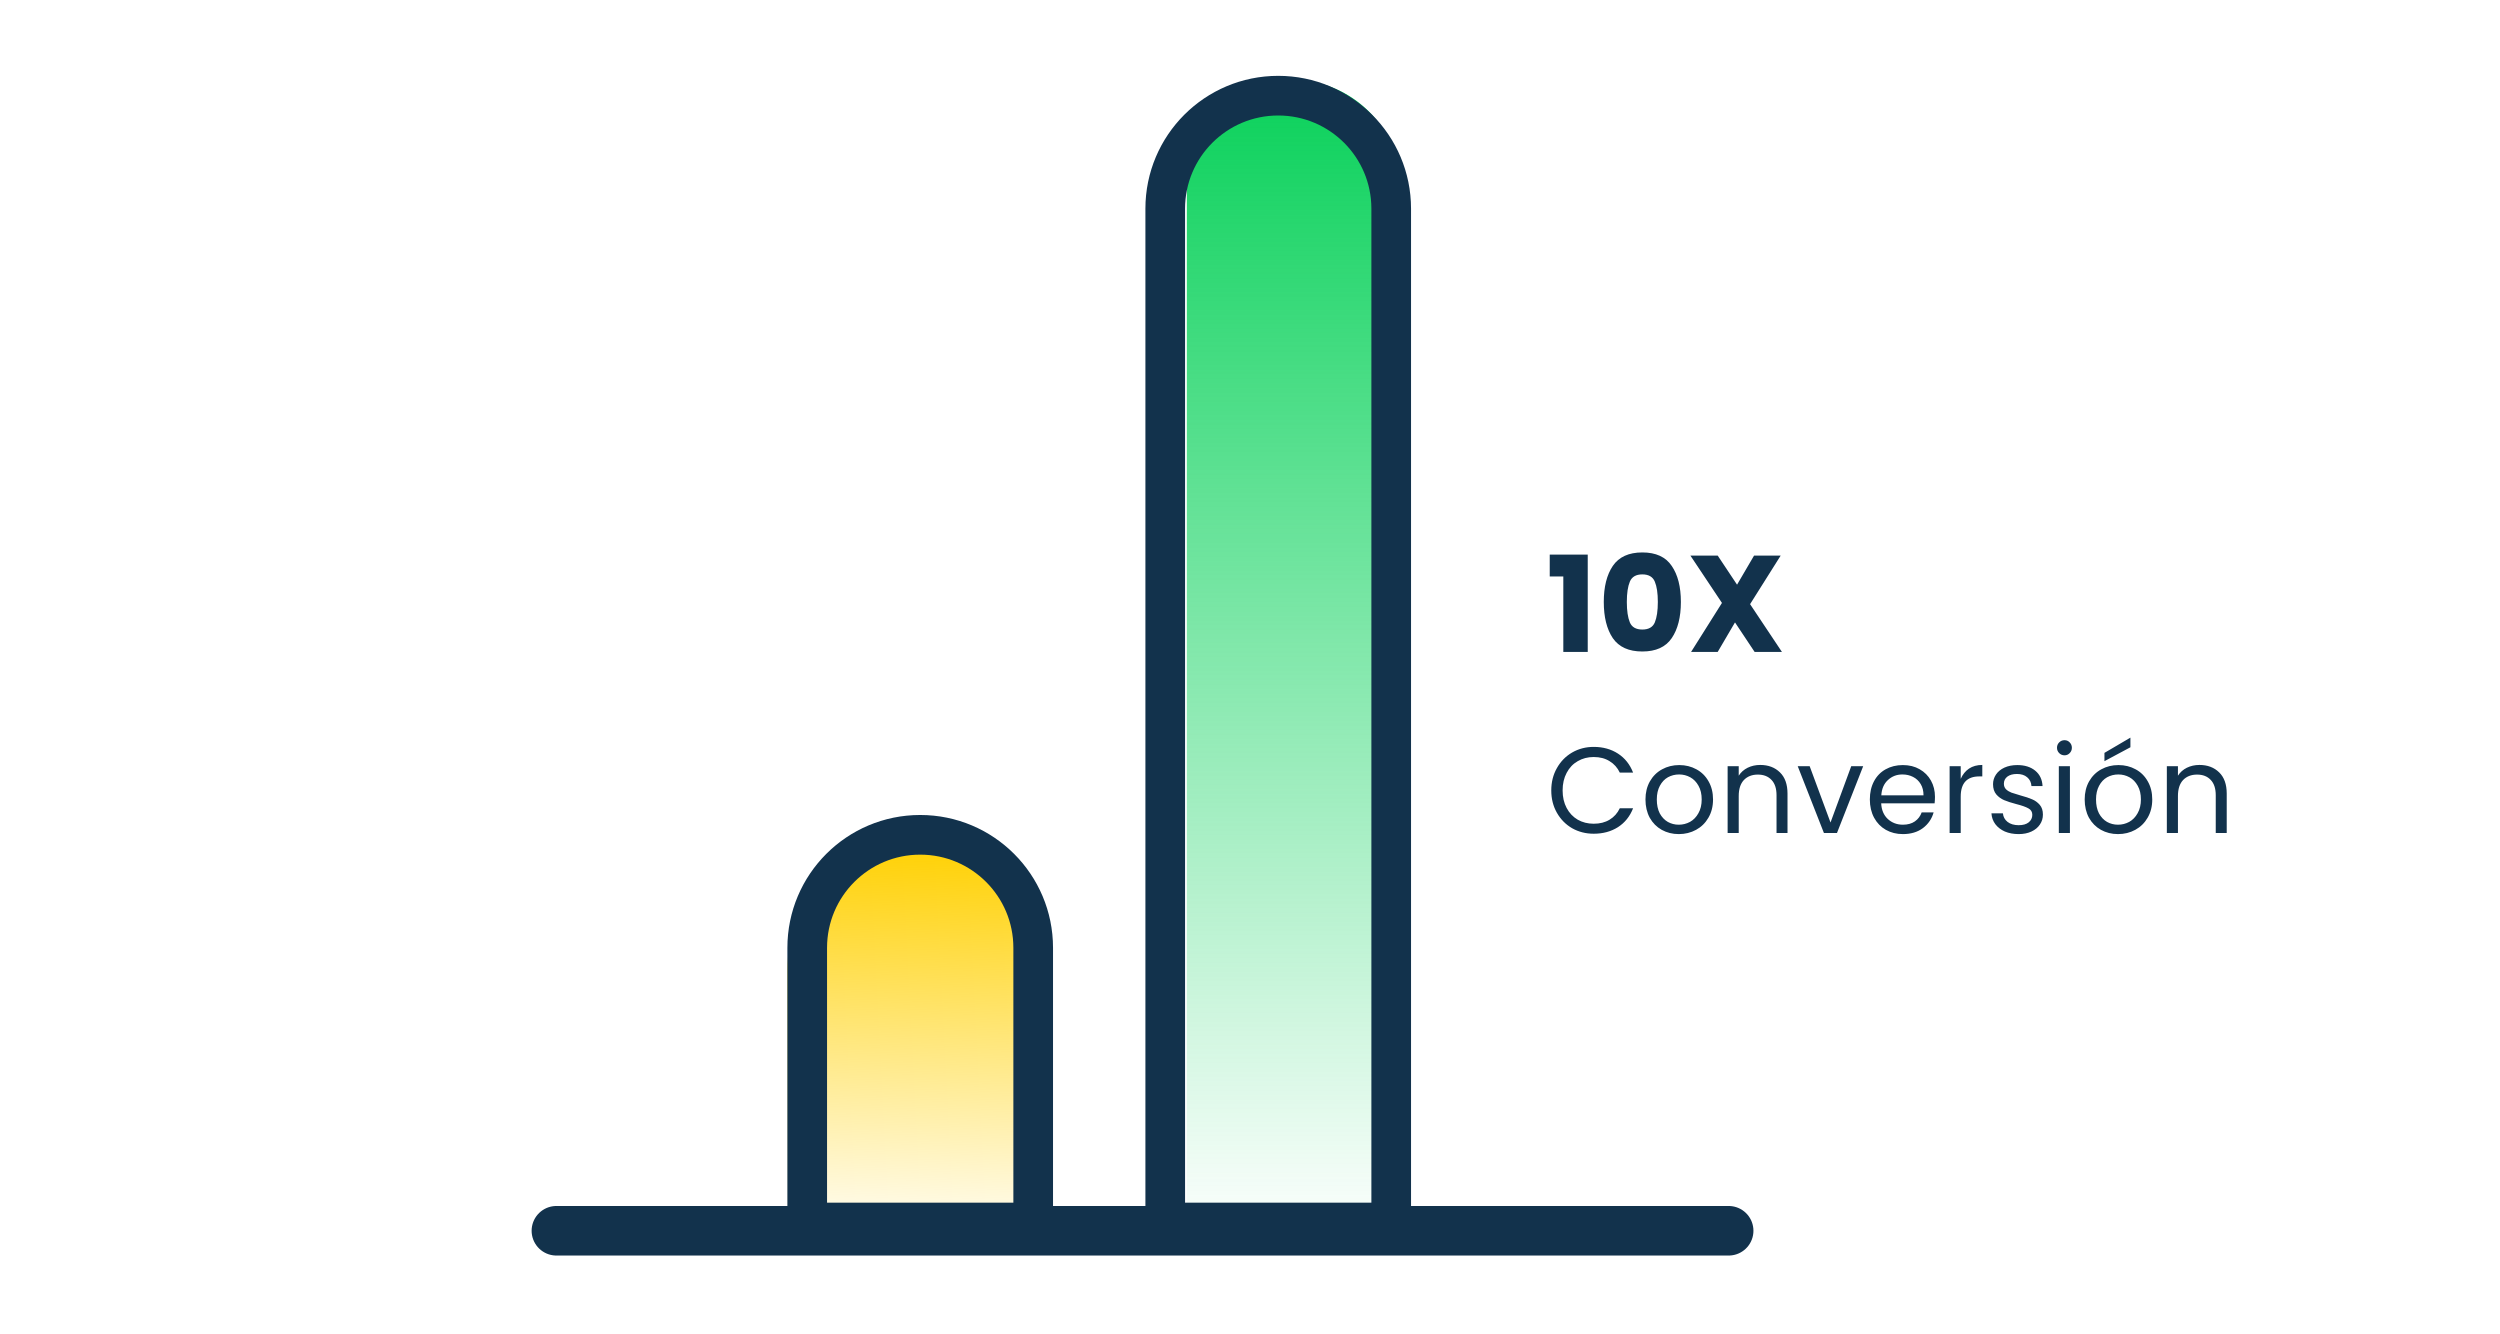
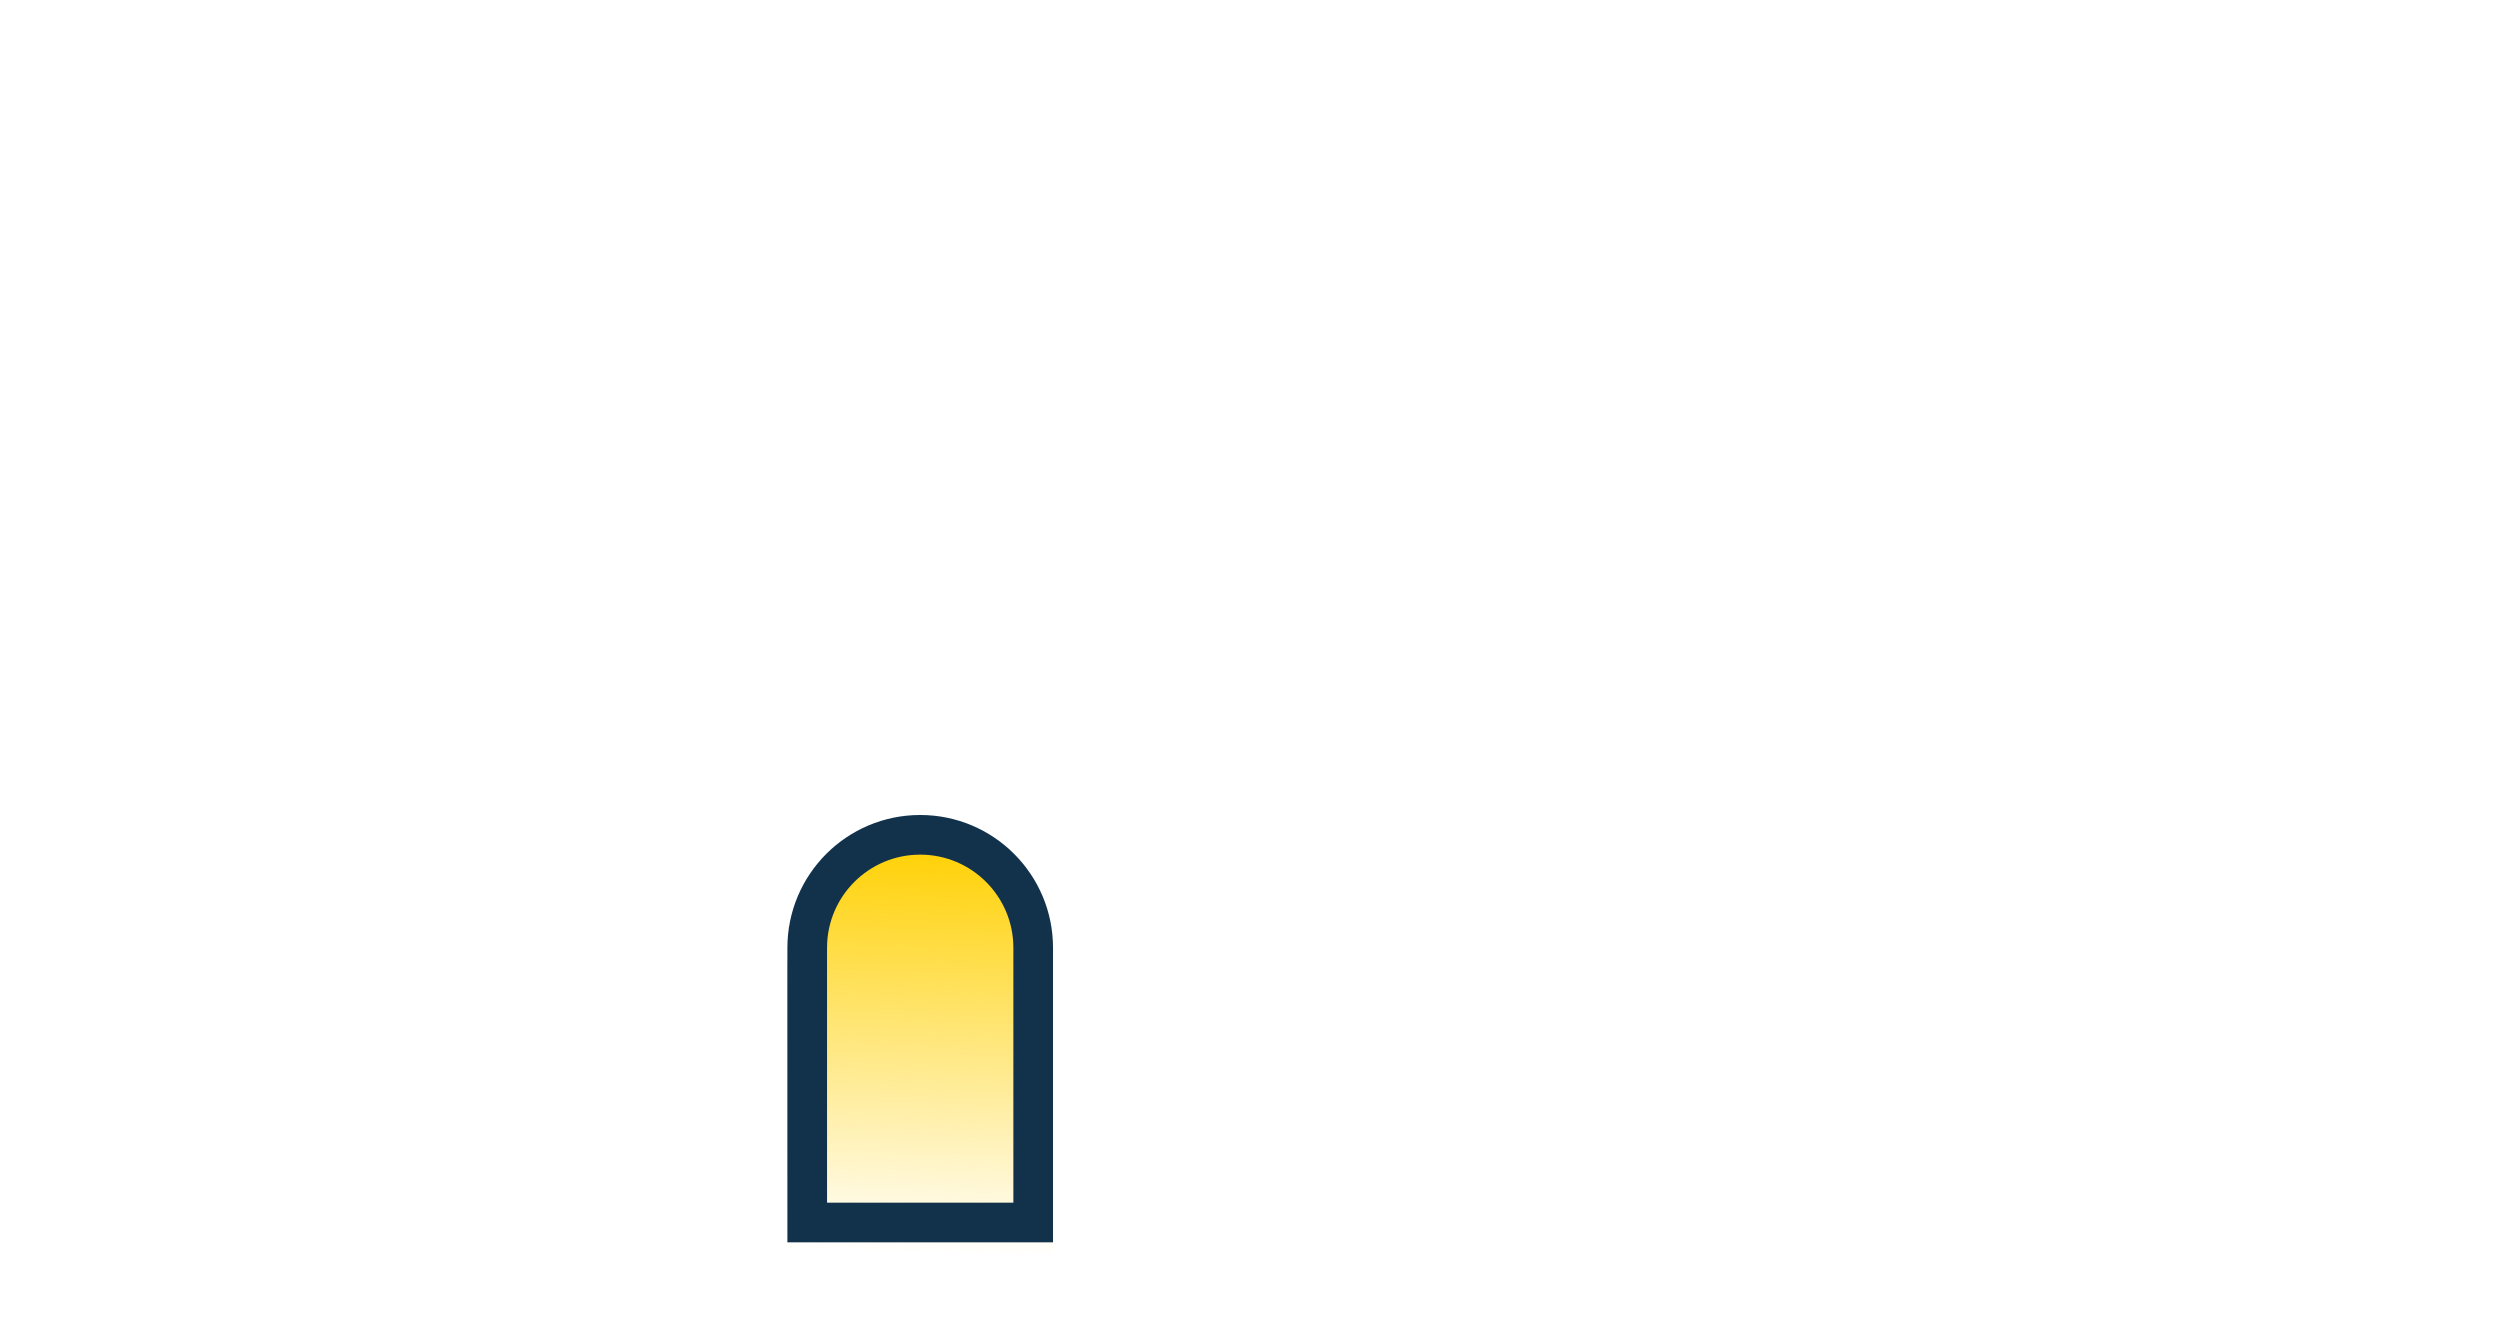
<svg xmlns="http://www.w3.org/2000/svg" width="328" height="175" viewBox="0 0 328 175" fill="none">
-   <path d="M155.712 24.496C155.712 16.775 161.971 10.516 169.691 10.516C177.412 10.516 183.671 16.775 183.671 24.496V163.125H155.712V24.496Z" fill="url(#paint0_linear)" />
  <path d="M103.289 127.383C103.289 117.759 111.091 109.957 120.715 109.957C130.338 109.957 138.14 117.759 138.14 127.383V166.022H103.289V127.383Z" fill="url(#paint1_linear)" />
-   <path d="M203.325 75.63V72.768H208.311V85.53H205.107V75.63H203.325ZM215.474 72.48C213.698 72.48 212.408 73.068 211.604 74.244C210.812 75.408 210.416 76.986 210.416 78.978C210.416 80.97 210.812 82.554 211.604 83.73C212.408 84.894 213.698 85.476 215.474 85.476C217.25 85.476 218.534 84.894 219.326 83.73C220.13 82.554 220.532 80.97 220.532 78.978C220.532 76.986 220.13 75.408 219.326 74.244C218.534 73.068 217.25 72.48 215.474 72.48ZM215.474 75.36C216.302 75.36 216.848 75.678 217.112 76.314C217.376 76.938 217.508 77.826 217.508 78.978C217.508 80.13 217.376 81.024 217.112 81.66C216.848 82.284 216.302 82.596 215.474 82.596C214.646 82.596 214.1 82.284 213.836 81.66C213.572 81.024 213.44 80.13 213.44 78.978C213.44 77.826 213.572 76.938 213.836 76.314C214.1 75.678 214.646 75.36 215.474 75.36ZM230.205 85.53L227.631 81.66L225.363 85.53H221.871L225.921 79.104L221.781 72.894H225.363L227.901 76.71L230.133 72.894H233.625L229.611 79.266L233.787 85.53H230.205Z" fill="#12324C" />
-   <path d="M203.527 103.705C203.527 102.617 203.772 101.641 204.263 100.777C204.754 99.902 205.42 99.22 206.263 98.729C207.116 98.238 208.06 97.993 209.095 97.993C210.311 97.993 211.372 98.286 212.279 98.873C213.186 99.46 213.847 100.292 214.263 101.369H212.519C212.21 100.718 211.762 100.217 211.175 99.865C210.599 99.502 209.906 99.321 209.095 99.321C208.316 99.321 207.618 99.502 206.999 99.865C206.38 100.217 205.895 100.729 205.543 101.401C205.191 102.062 205.015 102.83 205.015 103.705C205.015 104.58 205.191 105.348 205.543 106.009C205.895 106.67 206.38 107.182 206.999 107.545C207.618 107.897 208.316 108.073 209.095 108.073C209.906 108.073 210.599 107.897 211.175 107.545C211.762 107.193 212.21 106.692 212.519 106.041H214.263C213.847 107.108 213.186 107.934 212.279 108.521C211.372 109.097 210.311 109.385 209.095 109.385C208.06 109.385 207.116 109.145 206.263 108.665C205.42 108.174 204.754 107.497 204.263 106.633C203.772 105.769 203.527 104.793 203.527 103.705ZM220.254 109.433C219.433 109.433 218.686 109.246 218.014 108.873C217.353 108.5 216.83 107.972 216.446 107.289C216.073 106.596 215.886 105.796 215.886 104.889C215.886 103.993 216.078 103.204 216.462 102.521C216.857 101.828 217.39 101.3 218.062 100.937C218.734 100.564 219.486 100.377 220.318 100.377C221.15 100.377 221.902 100.564 222.574 100.937C223.246 101.3 223.774 101.822 224.158 102.505C224.553 103.188 224.75 103.982 224.75 104.889C224.75 105.796 224.548 106.596 224.142 107.289C223.748 107.972 223.209 108.5 222.526 108.873C221.844 109.246 221.086 109.433 220.254 109.433ZM220.254 108.201C220.777 108.201 221.268 108.078 221.726 107.833C222.185 107.577 222.553 107.198 222.83 106.697C223.118 106.196 223.262 105.593 223.262 104.889C223.262 104.185 223.124 103.588 222.846 103.097C222.569 102.596 222.206 102.222 221.758 101.977C221.31 101.732 220.825 101.609 220.302 101.609C219.769 101.609 219.278 101.732 218.83 101.977C218.393 102.222 218.041 102.596 217.774 103.097C217.508 103.588 217.374 104.185 217.374 104.889C217.374 105.604 217.502 106.212 217.758 106.713C218.025 107.204 218.377 107.577 218.814 107.833C219.252 108.078 219.732 108.201 220.254 108.201ZM230.937 100.361C232.003 100.361 232.867 100.686 233.529 101.337C234.19 101.977 234.521 102.905 234.521 104.121V109.289H233.081V104.329C233.081 103.454 232.862 102.788 232.425 102.329C231.987 101.86 231.39 101.625 230.633 101.625C229.865 101.625 229.251 101.865 228.793 102.345C228.345 102.825 228.121 103.524 228.121 104.441V109.289H226.665V100.521H228.121V101.769C228.409 101.321 228.798 100.974 229.289 100.729C229.79 100.484 230.339 100.361 230.937 100.361ZM240.163 107.913L242.883 100.521H244.451L241.011 109.289H239.299L235.859 100.521H237.427L240.163 107.913ZM253.868 104.537C253.868 104.804 253.852 105.092 253.82 105.401H246.812C246.854 106.265 247.142 106.948 247.676 107.449C248.22 107.95 248.881 108.201 249.66 108.201C250.289 108.201 250.812 108.057 251.228 107.769C251.654 107.47 251.953 107.076 252.124 106.585H253.692C253.457 107.428 252.988 108.116 252.284 108.649C251.58 109.172 250.705 109.433 249.66 109.433C248.828 109.433 248.081 109.246 247.42 108.873C246.769 108.5 246.257 107.972 245.884 107.289C245.51 106.596 245.324 105.796 245.324 104.889C245.324 103.982 245.505 103.188 245.868 102.505C246.23 101.822 246.737 101.3 247.388 100.937C248.049 100.564 248.806 100.377 249.66 100.377C250.492 100.377 251.222 100.558 251.852 100.921C252.492 101.284 252.988 101.78 253.34 102.409C253.692 103.038 253.868 103.748 253.868 104.537ZM252.364 104.345C252.364 103.769 252.241 103.278 251.996 102.873C251.75 102.457 251.414 102.142 250.988 101.929C250.572 101.716 250.108 101.609 249.596 101.609C248.849 101.609 248.214 101.854 247.692 102.345C247.169 102.825 246.881 103.492 246.828 104.345H252.364ZM257.246 102.185C257.502 101.609 257.864 101.161 258.334 100.841C258.814 100.521 259.395 100.361 260.078 100.361V101.865H259.694C258.062 101.865 257.246 102.75 257.246 104.521V109.289H255.79V100.521H257.246V102.185ZM264.846 109.433C264.174 109.433 263.572 109.321 263.038 109.097C262.516 108.862 262.1 108.542 261.79 108.137C261.481 107.721 261.31 107.246 261.278 106.713H262.782C262.825 107.172 263.028 107.545 263.39 107.833C263.764 108.121 264.249 108.265 264.846 108.265C265.412 108.265 265.849 108.142 266.158 107.897C266.478 107.641 266.638 107.31 266.638 106.905C266.638 106.521 266.468 106.238 266.126 106.057C265.785 105.865 265.257 105.678 264.542 105.497C263.892 105.326 263.364 105.156 262.958 104.985C262.553 104.814 262.206 104.564 261.918 104.233C261.63 103.892 261.486 103.444 261.486 102.889C261.486 102.43 261.614 102.009 261.87 101.625C262.126 101.241 262.494 100.937 262.974 100.713C263.465 100.489 264.03 100.377 264.67 100.377C265.641 100.377 266.425 100.622 267.022 101.113C267.62 101.604 267.94 102.276 267.982 103.129H266.526C266.494 102.649 266.308 102.265 265.966 101.977C265.636 101.689 265.188 101.545 264.622 101.545C264.089 101.545 263.668 101.662 263.358 101.897C263.06 102.132 262.91 102.441 262.91 102.825C262.91 103.124 263.006 103.369 263.198 103.561C263.39 103.742 263.625 103.886 263.902 103.993C264.18 104.089 264.574 104.212 265.086 104.361C265.726 104.532 266.238 104.702 266.622 104.873C267.006 105.033 267.337 105.273 267.614 105.593C267.892 105.913 268.03 106.34 268.03 106.873C268.03 107.364 267.897 107.801 267.63 108.185C267.374 108.569 267.006 108.873 266.526 109.097C266.046 109.321 265.486 109.433 264.846 109.433ZM270.87 99.097C270.592 99.097 270.358 99.001 270.166 98.809C269.974 98.617 269.878 98.382 269.878 98.105C269.878 97.828 269.974 97.593 270.166 97.401C270.358 97.209 270.592 97.113 270.87 97.113C271.136 97.113 271.36 97.209 271.542 97.401C271.734 97.593 271.83 97.828 271.83 98.105C271.83 98.382 271.734 98.617 271.542 98.809C271.36 99.001 271.136 99.097 270.87 99.097ZM271.574 100.521V109.289H270.118V100.521H271.574ZM277.879 109.433C277.058 109.433 276.311 109.246 275.639 108.873C274.978 108.5 274.455 107.972 274.071 107.289C273.698 106.596 273.511 105.796 273.511 104.889C273.511 103.993 273.703 103.204 274.087 102.521C274.482 101.828 275.015 101.3 275.687 100.937C276.359 100.564 277.111 100.377 277.943 100.377C278.775 100.377 279.527 100.564 280.199 100.937C280.871 101.3 281.399 101.822 281.783 102.505C282.178 103.188 282.375 103.982 282.375 104.889C282.375 105.796 282.173 106.596 281.767 107.289C281.373 107.972 280.834 108.5 280.151 108.873C279.469 109.246 278.711 109.433 277.879 109.433ZM277.879 108.201C278.402 108.201 278.893 108.078 279.351 107.833C279.81 107.577 280.178 107.198 280.455 106.697C280.743 106.196 280.887 105.593 280.887 104.889C280.887 104.185 280.749 103.588 280.471 103.097C280.194 102.596 279.831 102.222 279.383 101.977C278.935 101.732 278.45 101.609 277.927 101.609C277.394 101.609 276.903 101.732 276.455 101.977C276.018 102.222 275.666 102.596 275.399 103.097C275.133 103.588 274.999 104.185 274.999 104.889C274.999 105.604 275.127 106.212 275.383 106.713C275.65 107.204 276.002 107.577 276.439 107.833C276.877 108.078 277.357 108.201 277.879 108.201ZM279.511 98.041L276.103 99.865V98.777L279.511 96.777V98.041ZM288.562 100.361C289.628 100.361 290.492 100.686 291.154 101.337C291.815 101.977 292.146 102.905 292.146 104.121V109.289H290.706V104.329C290.706 103.454 290.487 102.788 290.05 102.329C289.612 101.86 289.015 101.625 288.258 101.625C287.49 101.625 286.876 101.865 286.418 102.345C285.97 102.825 285.746 103.524 285.746 104.441V109.289H284.29V100.521H285.746V101.769C286.034 101.321 286.423 100.974 286.914 100.729C287.415 100.484 287.964 100.361 288.562 100.361Z" fill="#12324C" />
  <path d="M105.907 124.352C105.907 116.165 112.544 109.528 120.731 109.528C128.918 109.528 135.555 116.165 135.555 124.352V160.39H105.907V124.352Z" stroke="#12324C" stroke-width="5.203" />
-   <path d="M152.879 27.376C152.879 19.189 159.516 12.552 167.703 12.552C175.89 12.552 182.527 19.189 182.527 27.376V160.39H152.879V27.376Z" stroke="#12324C" stroke-width="5.203" />
-   <path d="M73 161.476H226.799" stroke="#12324C" stroke-width="6.503" stroke-linecap="round" />
  <defs>
    <linearGradient id="paint0_linear" x1="169.691" y1="10.516" x2="169.691" y2="163.125" gradientUnits="userSpaceOnUse">
      <stop stop-color="#09D15A" />
      <stop offset="1" stop-color="#09D15A" stop-opacity="0" />
    </linearGradient>
    <linearGradient id="paint1_linear" x1="120.715" y1="109.957" x2="119.036" y2="164.394" gradientUnits="userSpaceOnUse">
      <stop stop-color="#FFD000" />
      <stop offset="1" stop-color="#FFD000" stop-opacity="0" />
    </linearGradient>
  </defs>
</svg>